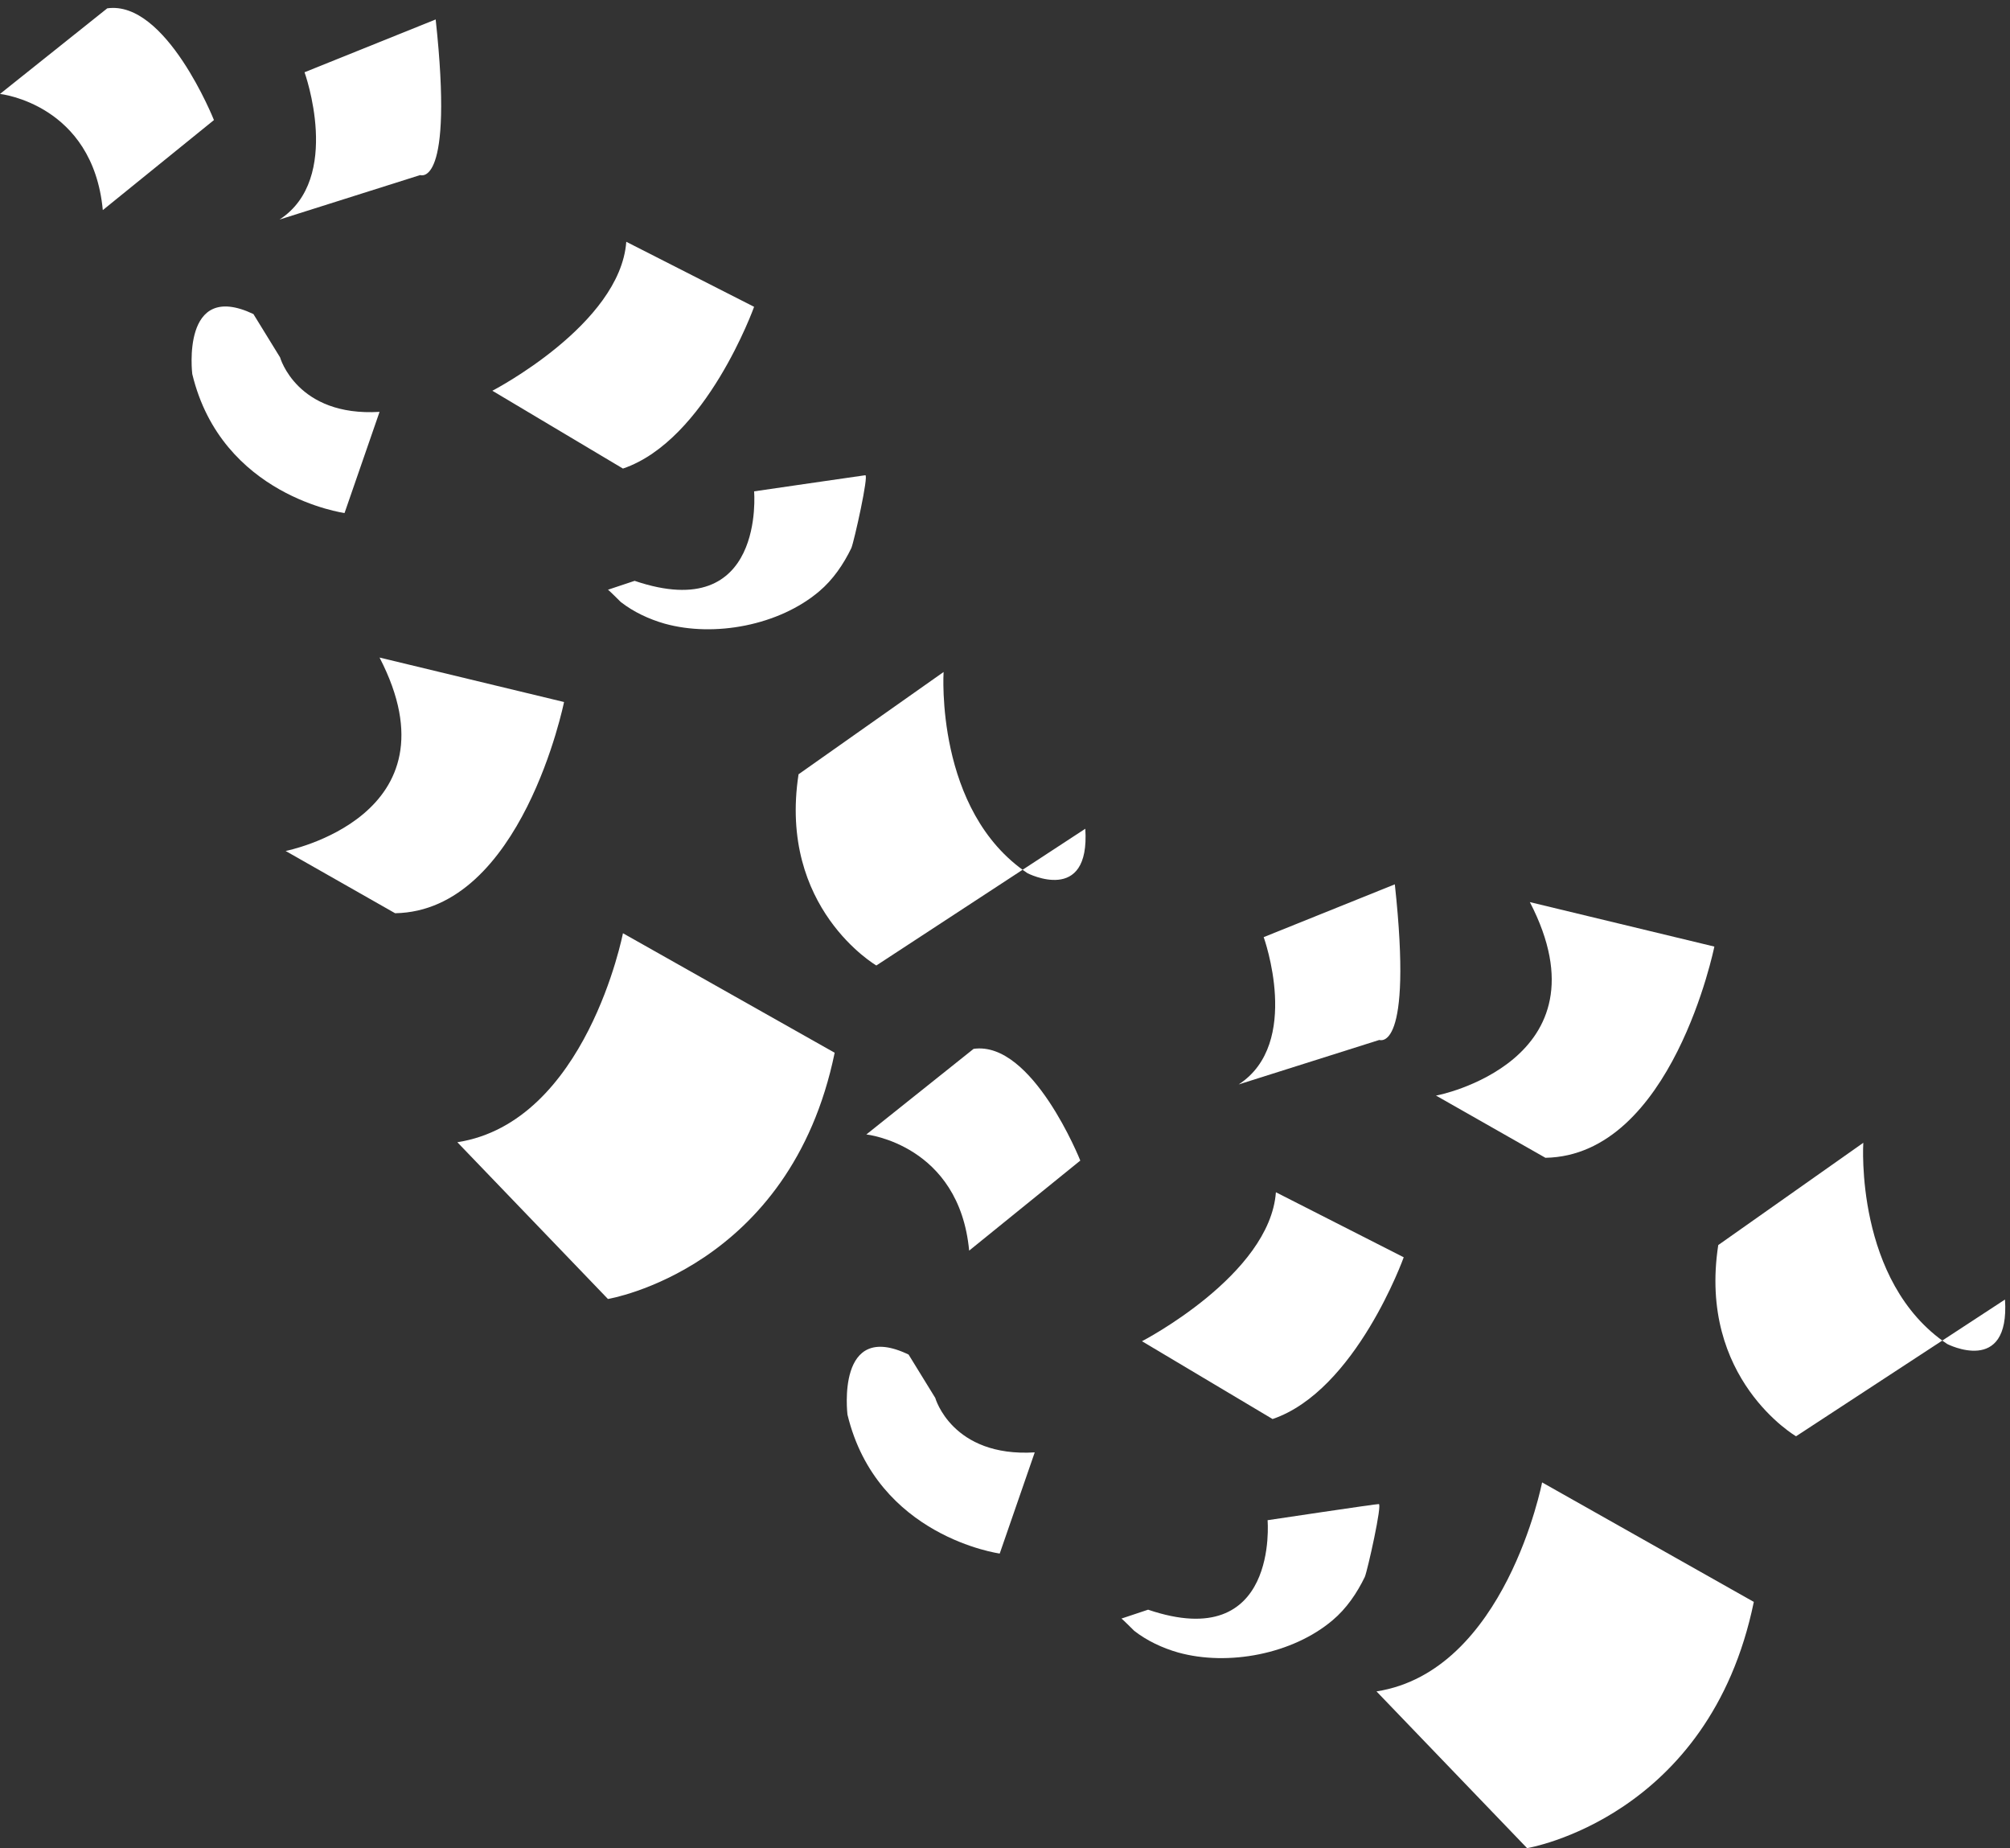
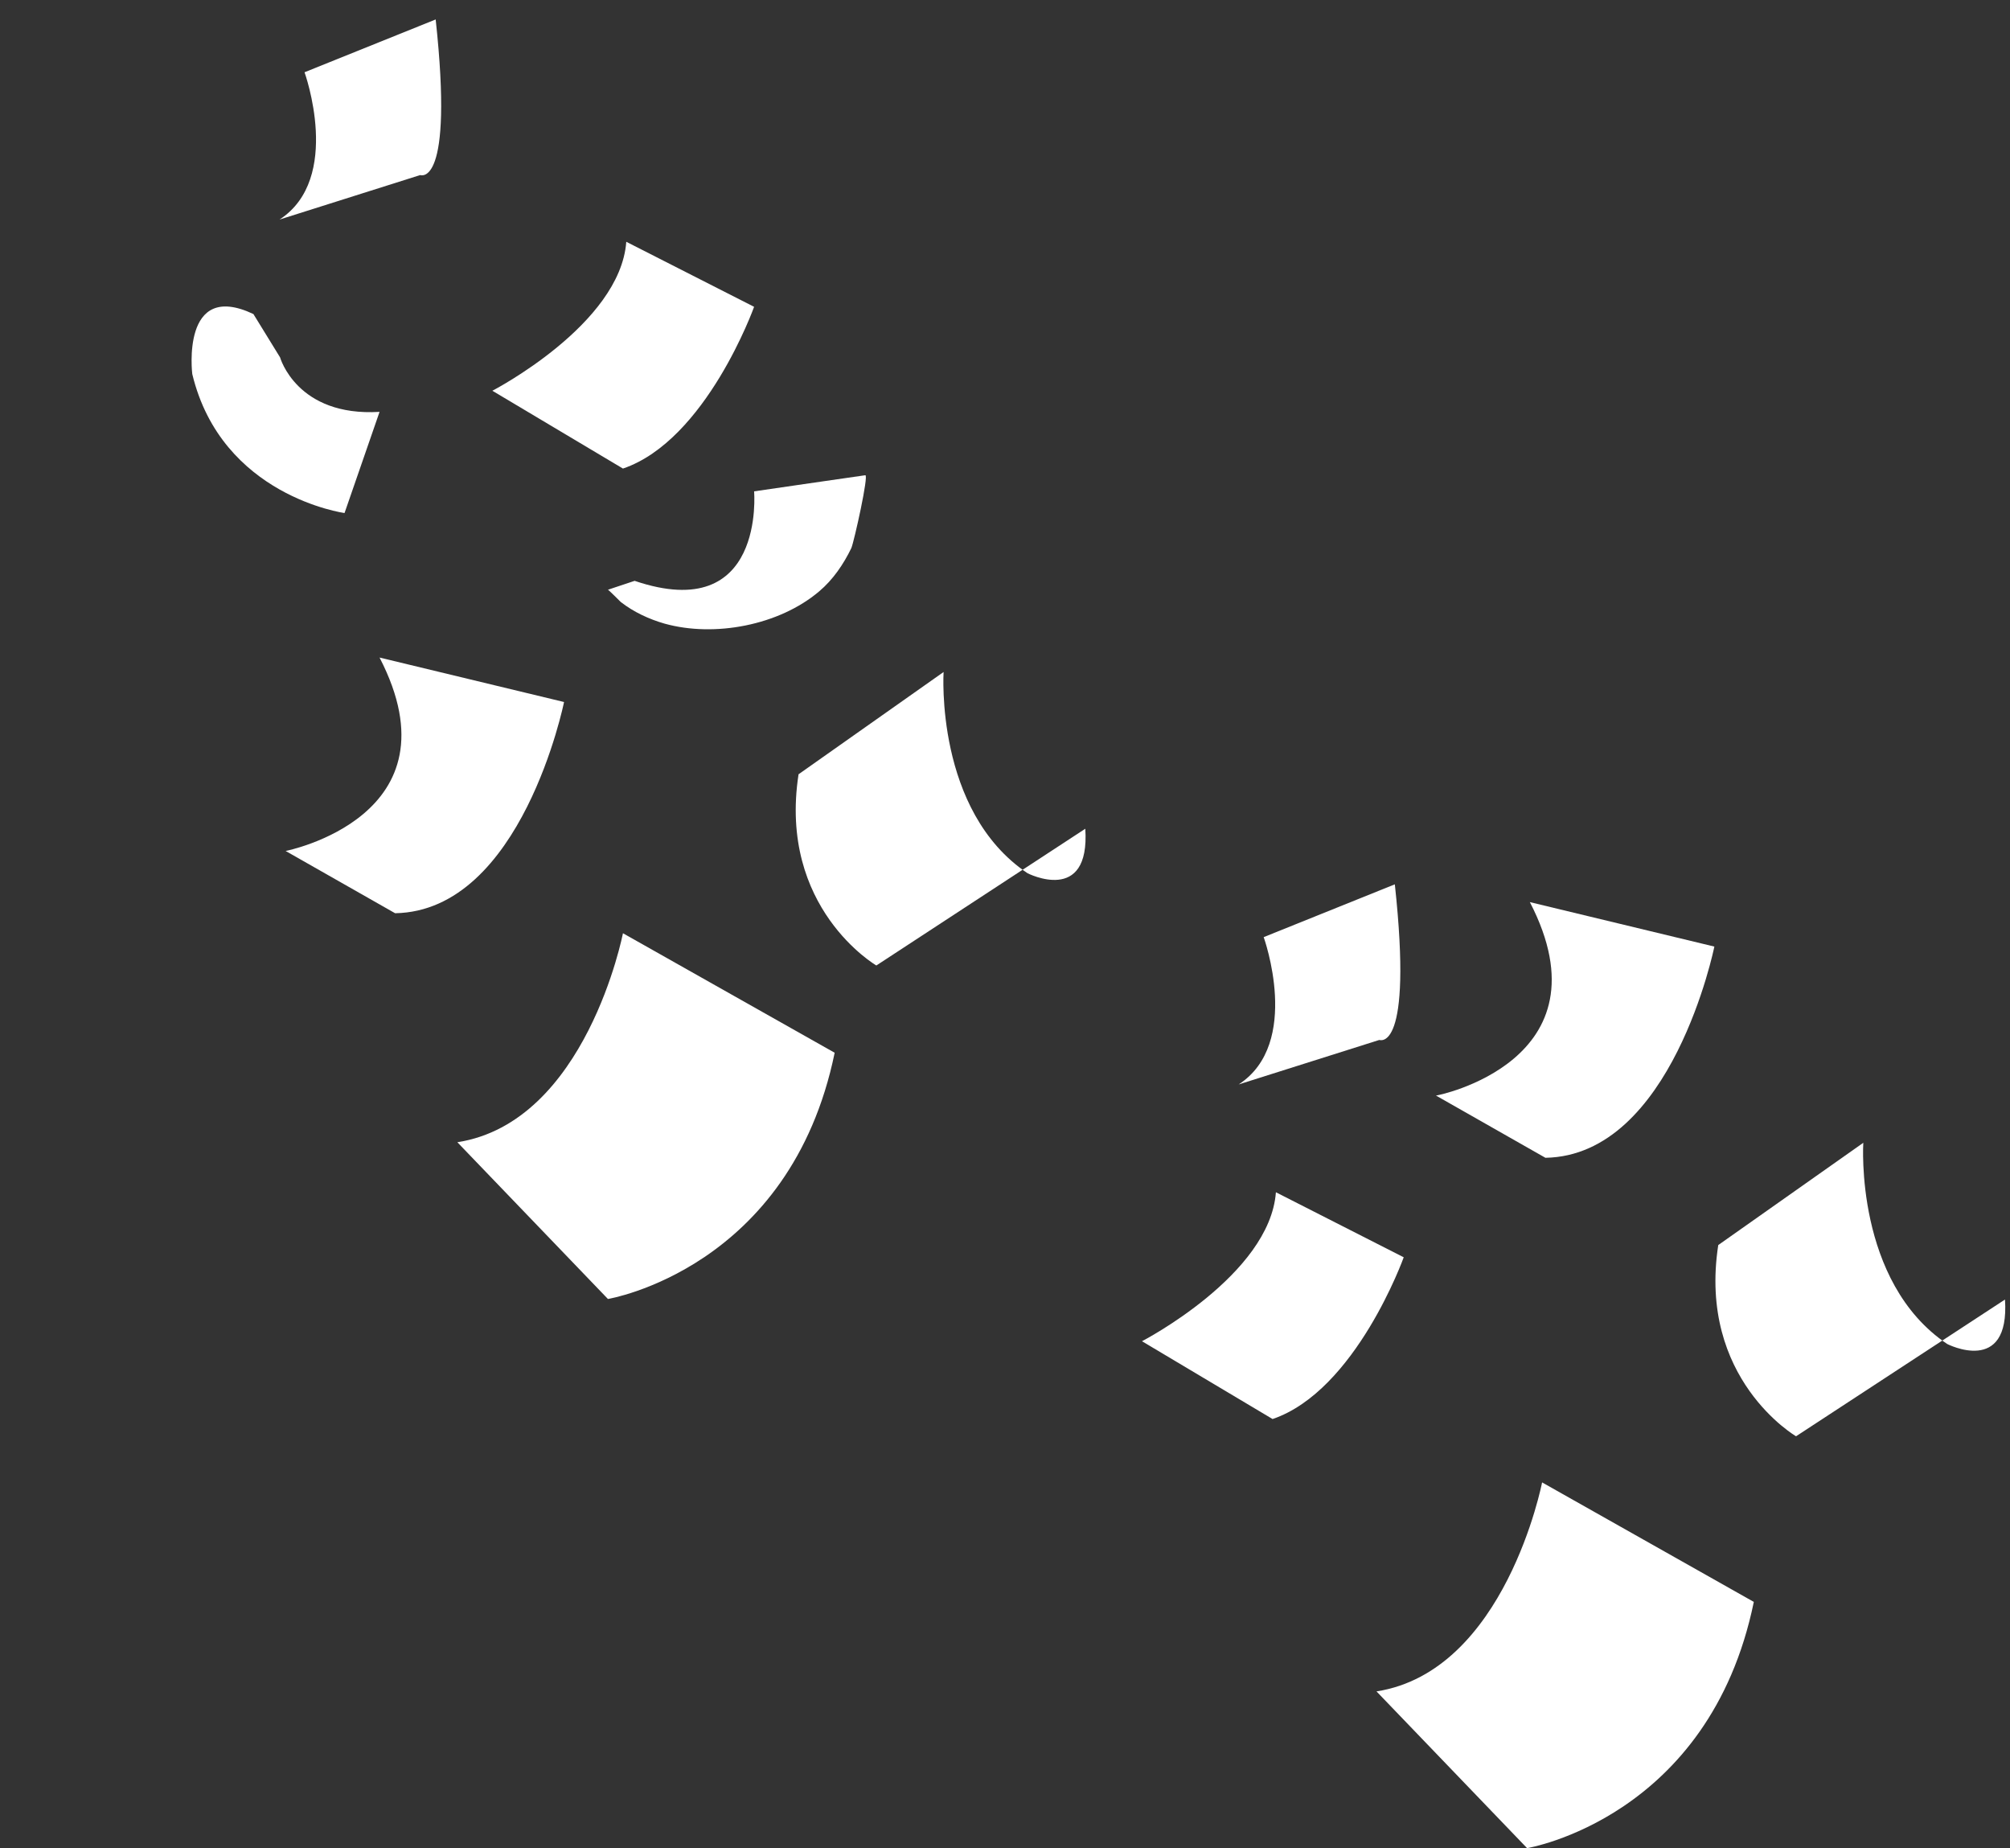
<svg xmlns="http://www.w3.org/2000/svg" fill="#000000" height="332.5" preserveAspectRatio="xMidYMid meet" version="1" viewBox="93.7 88.4 361.7 332.5" width="361.7" zoomAndPan="magnify">
  <rect x="93.7" y="88.4" width="361.7" height="332.5" fill="#333333" stroke="none" />
  <g id="change1_1">
    <path d="M172.1,91.9l-23.6,9.5c0,0,6.9,19.1-4.5,26.5l25.3-8C169.4,119.9,175.4,122.3,172.1,91.9z" fill="#ffffff" />
  </g>
  <g id="change1_2">
-     <path d="M93.7,105.3c0,0,16.7,1.8,18.5,20.9l20-16.2c0,0-8.6-21.6-19.2-20.1L93.7,105.3z" fill="#ffffff" />
-   </g>
+     </g>
  <g id="change1_3">
    <path d="M139.3,144.9l4.8,7.8c0,0,3,10.7,17.9,9.8l-6.3,18.2c0,0-22.1-3-27.4-25 C128.3,155.7,126.2,138.7,139.3,144.9z" fill="#ffffff" />
  </g>
  <g id="change1_4">
    <path d="M182.3,158.7c0,0,23-11.9,24.1-26.8l23,11.7c0,0-8.6,24-23.6,29.1L182.3,158.7z" fill="#ffffff" />
  </g>
  <g id="change1_5">
    <path d="M229.4,176.8c0,0,2.1,24.1-21.5,16.1c0,0-4.8,1.6-4.8,1.6c0.1,0,2.1,2,2.3,2.2c2.3,1.8,5.1,3.1,7.9,3.9 c9,2.5,20.6,0.3,27.8-5.8c2.5-2.1,4.4-4.9,5.8-7.8c0.5-1.2,3.2-13.3,2.5-13.1C249.3,173.9,229.4,176.8,229.4,176.8z" fill="#ffffff" />
  </g>
  <g id="change1_6">
    <path d="M162,206.7l33.2,8c0,0-7.6,37.6-30.4,38l-19.7-11.2C145.1,241.5,176.8,235.3,162,206.7z" fill="#ffffff" />
  </g>
  <g id="change1_7">
    <path d="M205.8,256.3c0,0-6.6,34-29.8,37.6l27.1,28.2c0,0,32.8-5.4,40.8-44.3L205.8,256.3z" fill="#ffffff" />
  </g>
  <g id="change1_8">
    <path d="M263.5,209.3c0,0-1.6,25,15.1,36.2c0,0,11.3,5.8,10.4-8l-37.6,24.6c0,0-17.7-10.3-14-34.4L263.5,209.3z" fill="#ffffff" />
  </g>
  <g id="change1_9">
    <path d="M344.7,247.5l-23.6,9.5c0,0,6.9,19.1-4.5,26.5l25.3-8C342,275.5,348,277.9,344.7,247.5z" fill="#ffffff" />
  </g>
  <g id="change1_10">
-     <path d="M249.6,292.5c0,0,16.7,1.8,18.5,20.9l20-16.2c0,0-8.6-21.6-19.2-20.1L249.6,292.5z" fill="#ffffff" />
-   </g>
+     </g>
  <g id="change1_11">
-     <path d="M257.2,332.1l4.8,7.8c0,0,3,10.7,17.9,9.8l-6.3,18.2c0,0-22.1-3-27.4-25 C246.2,342.8,244.1,325.8,257.2,332.1z" fill="#ffffff" />
-   </g>
+     </g>
  <g id="change1_12">
    <path d="M299.2,329.7c0,0,23-11.9,24.1-26.8l23,11.7c0,0-8.6,24-23.6,29.1L299.2,329.7z" fill="#ffffff" />
  </g>
  <g id="change1_13">
-     <path d="M321.8,361.9c0,0,2.1,24.1-21.5,16.1c0,0-4.8,1.6-4.8,1.6c0.1,0,2.1,2,2.3,2.2c2.3,1.8,5.1,3.1,7.9,3.9 c9,2.5,20.6,0.3,27.8-5.8c2.5-2.1,4.4-4.9,5.8-7.8c0.5-1.2,3.2-13.3,2.5-13.1C341.8,358.9,321.8,361.9,321.8,361.9z" fill="#ffffff" />
-   </g>
+     </g>
  <g id="change1_14">
    <path d="M369,250.7l33.2,8c0,0-7.6,37.6-30.4,38l-19.7-11.2C352.1,285.6,383.8,279.3,369,250.7z" fill="#ffffff" />
  </g>
  <g id="change1_15">
    <path d="M371.2,355.1c0,0-6.6,34-29.8,37.6l27.1,28.2c0,0,32.8-5.4,40.8-44.3L371.2,355.1z" fill="#ffffff" />
  </g>
  <g id="change1_16">
    <path d="M429,294c0,0-1.6,25,15.1,36.2c0,0,11.3,5.8,10.4-8l-37.6,24.6c0,0-17.7-10.3-14-34.4L429,294z" fill="#ffffff" />
  </g>
</svg>